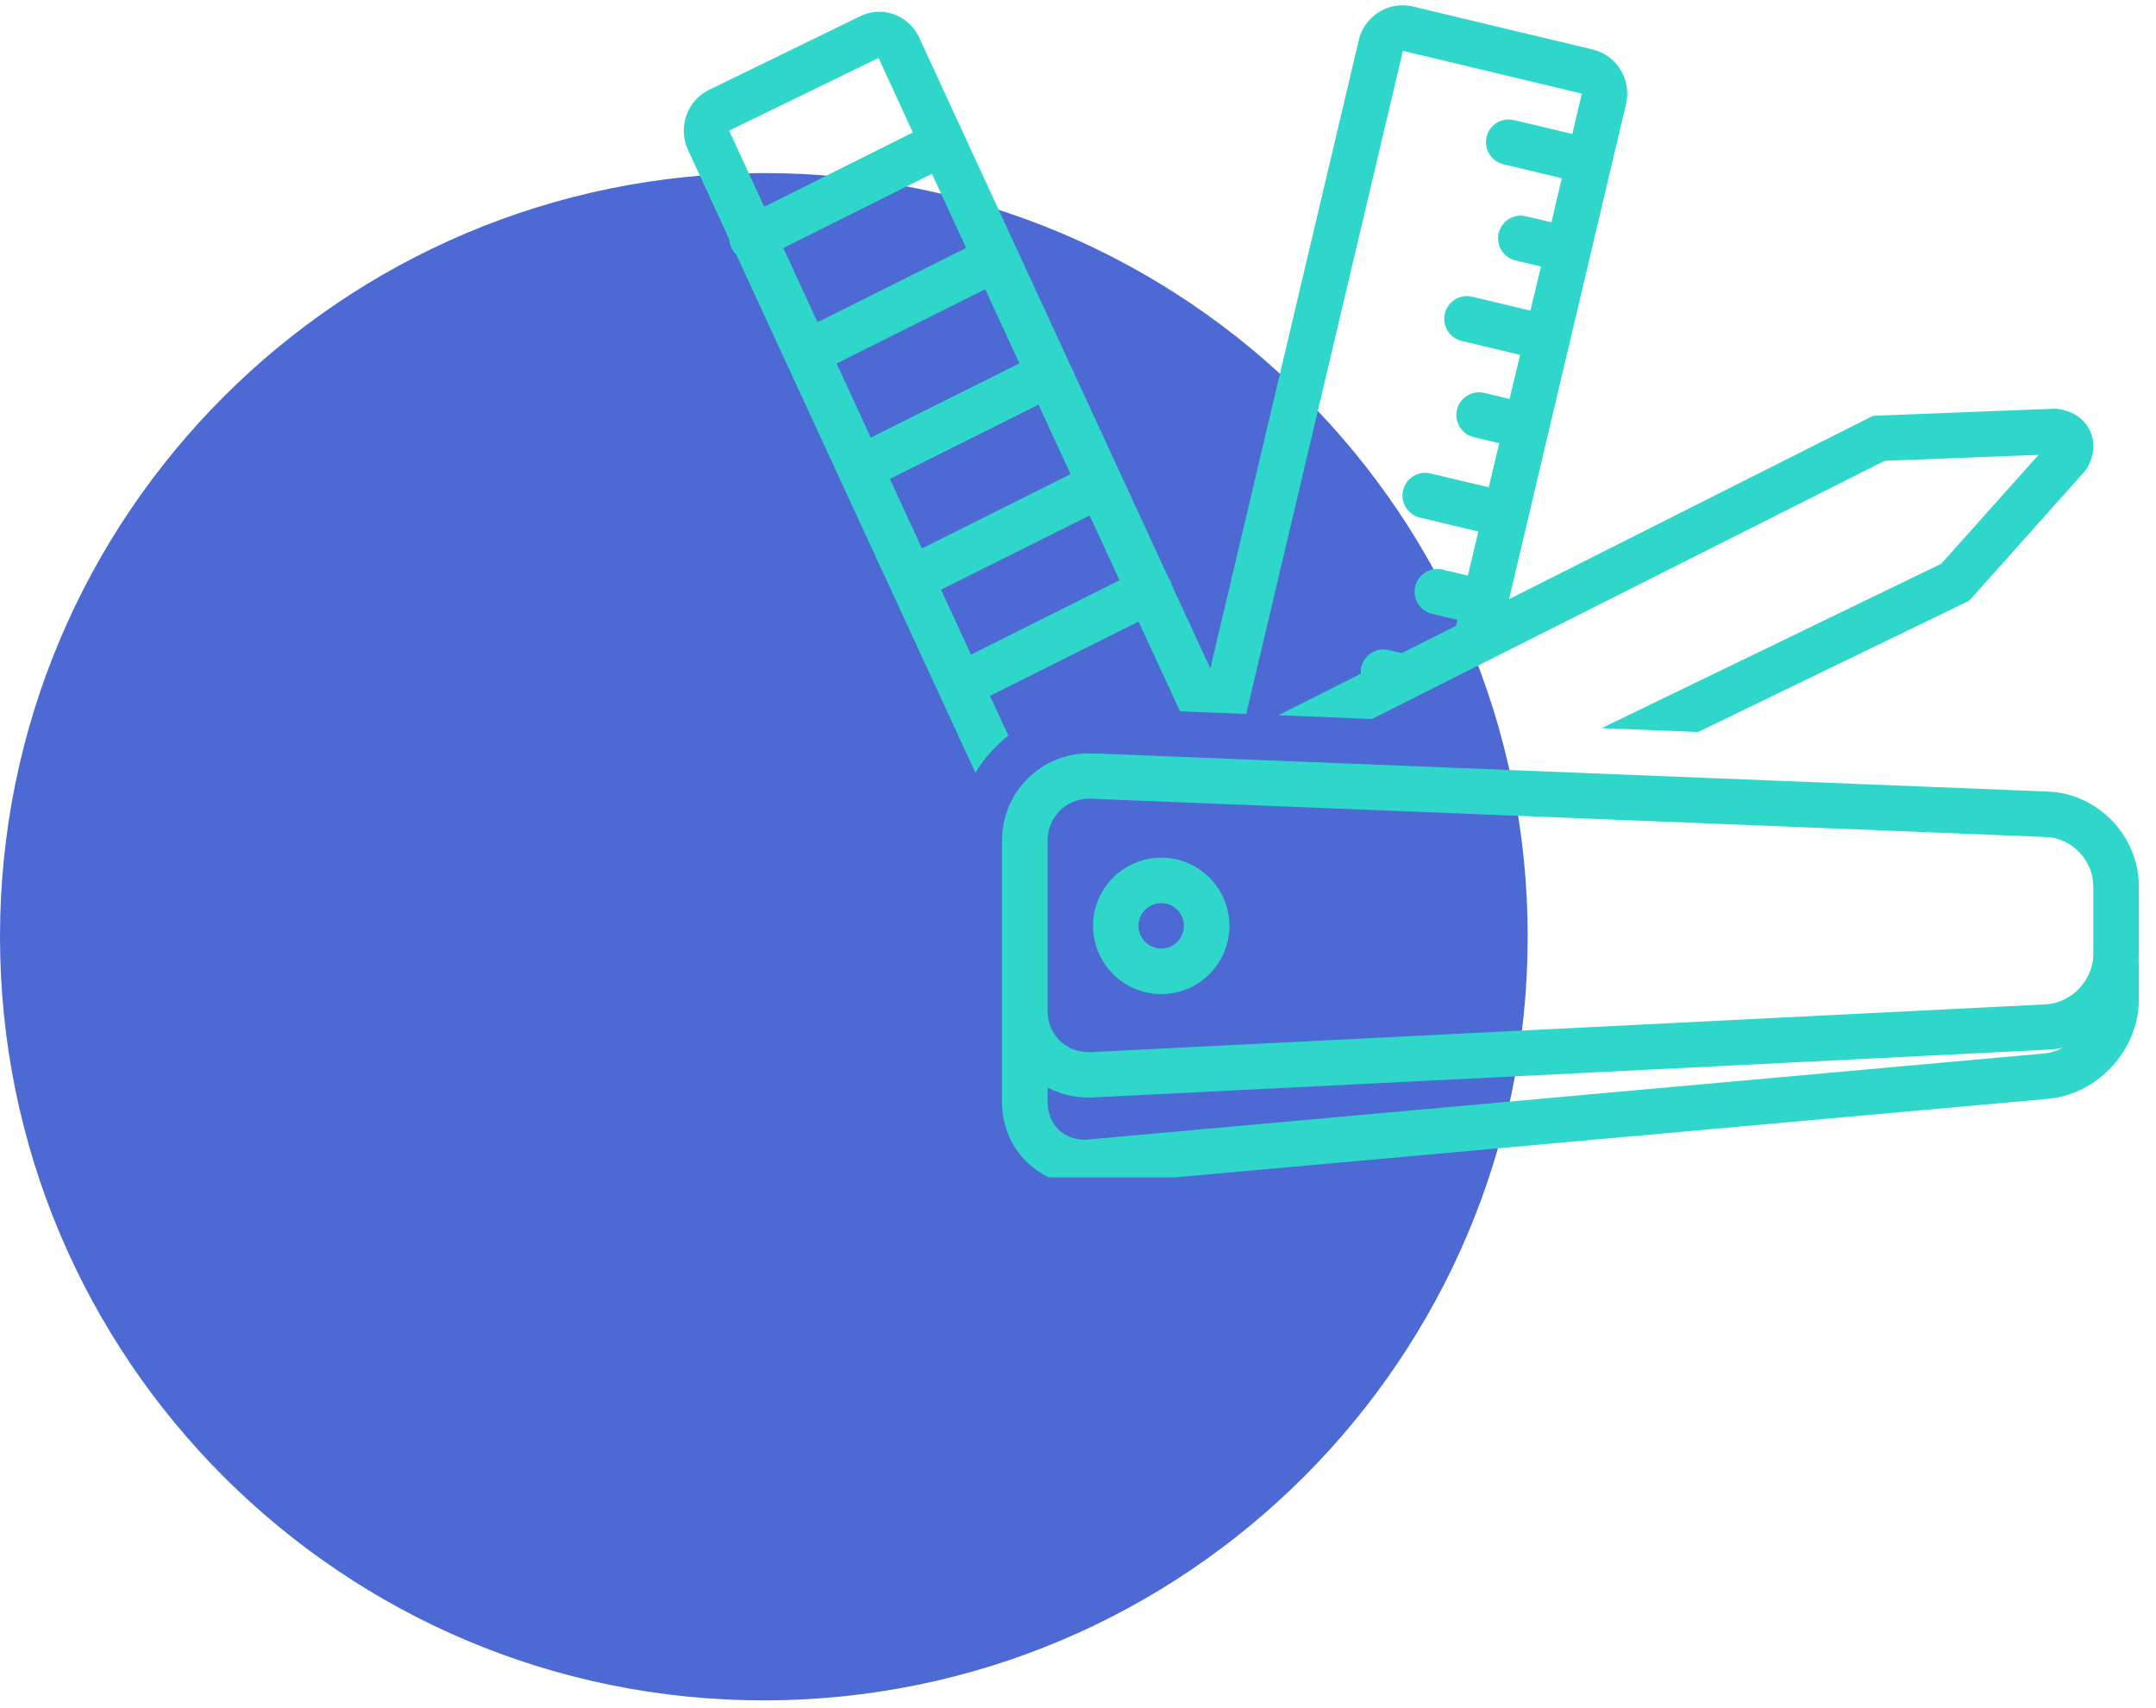
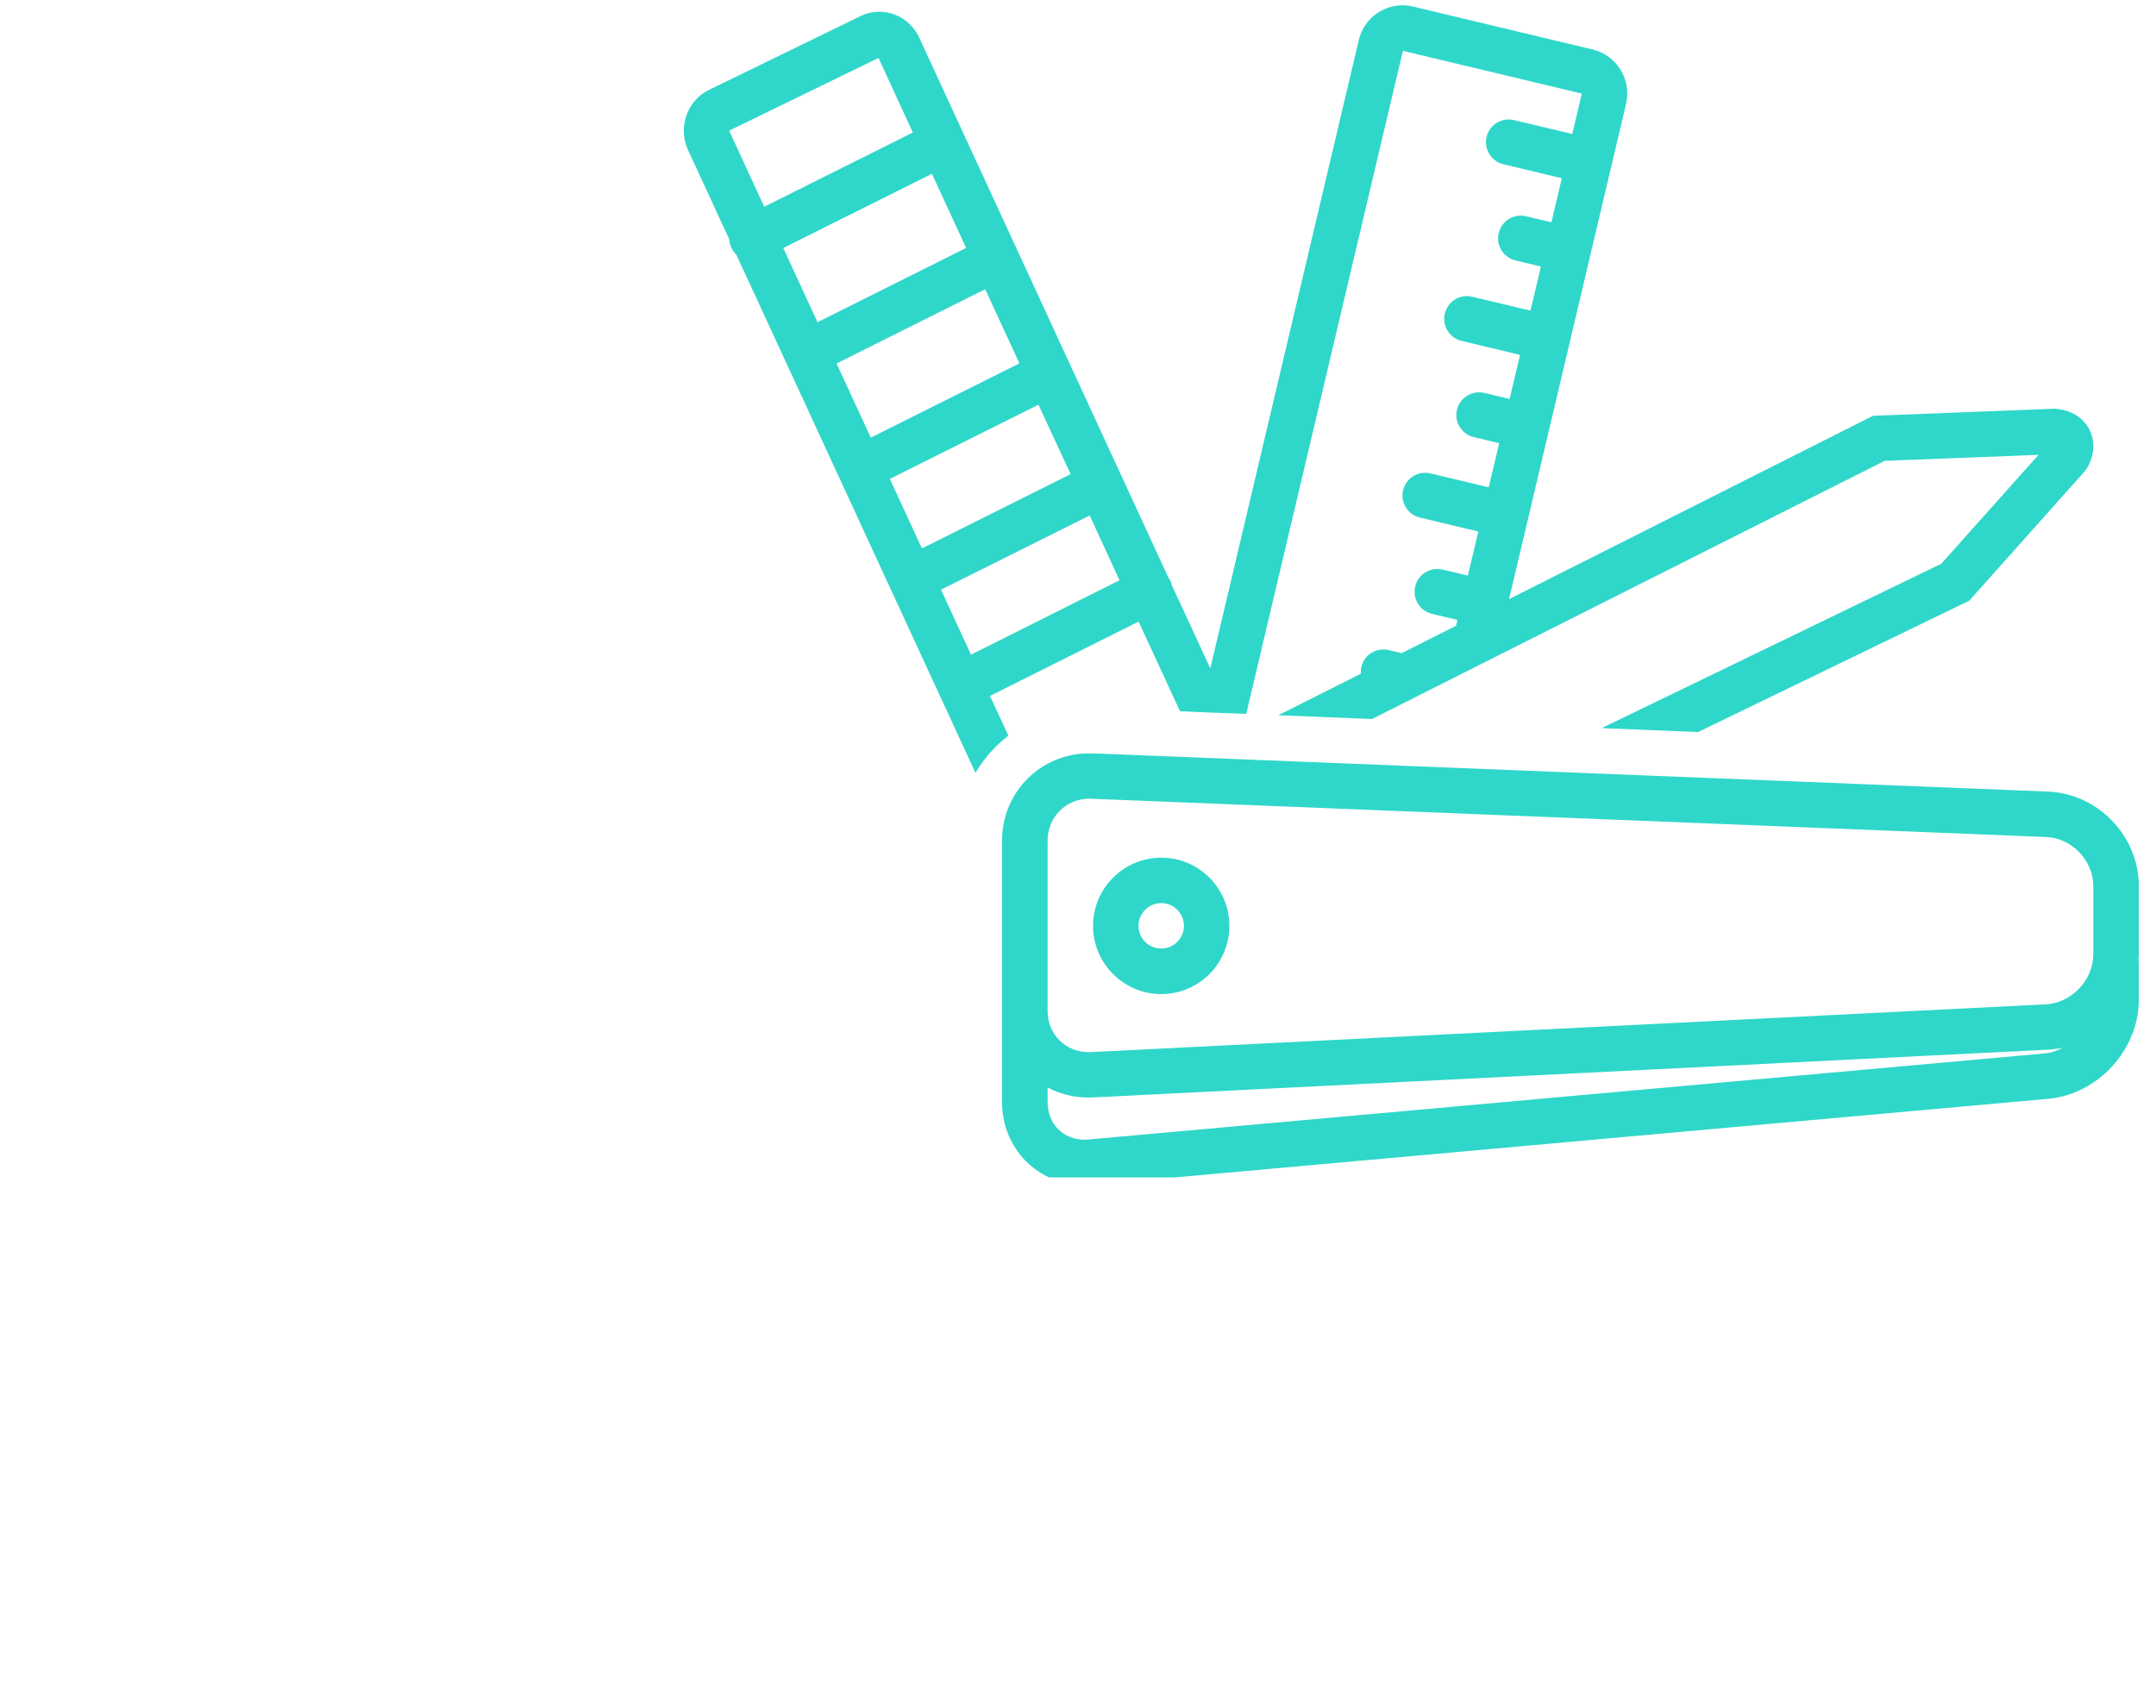
<svg xmlns="http://www.w3.org/2000/svg" width="106" zoomAndPan="magnify" viewBox="0 0 79.5 63" height="84" preserveAspectRatio="xMidYMid meet">
  <defs>
    <clipPath id="a20ca83aae">
-       <path d="M 0 6.383 L 56.332 6.383 L 56.332 62.715 L 0 62.715 Z M 0 6.383 " clip-rule="nonzero" />
-     </clipPath>
+       </clipPath>
    <clipPath id="e6dd3c3406">
-       <path d="M 28.164 6.383 C 12.609 6.383 0 18.992 0 34.547 C 0 50.105 12.609 62.715 28.164 62.715 C 43.723 62.715 56.332 50.105 56.332 34.547 C 56.332 18.992 43.723 6.383 28.164 6.383 Z M 28.164 6.383 " clip-rule="nonzero" />
-     </clipPath>
+       </clipPath>
    <clipPath id="82500e741b">
      <path d="M 0 0.383 L 56.332 0.383 L 56.332 56.715 L 0 56.715 Z M 0 0.383 " clip-rule="nonzero" />
    </clipPath>
    <clipPath id="18eba2da49">
-       <path d="M 28.164 0.383 C 12.609 0.383 0 12.992 0 28.547 C 0 44.105 12.609 56.715 28.164 56.715 C 43.723 56.715 56.332 44.105 56.332 28.547 C 56.332 12.992 43.723 0.383 28.164 0.383 Z M 28.164 0.383 " clip-rule="nonzero" />
+       <path d="M 28.164 0.383 C 0 44.105 12.609 56.715 28.164 56.715 C 43.723 56.715 56.332 44.105 56.332 28.547 C 56.332 12.992 43.723 0.383 28.164 0.383 Z M 28.164 0.383 " clip-rule="nonzero" />
    </clipPath>
    <clipPath id="453e4e58bc">
-       <rect x="0" width="57" y="0" height="57" />
-     </clipPath>
+       </clipPath>
    <clipPath id="5d93dcff76">
      <path d="M 25 0.195 L 78 0.195 L 78 29 L 25 29 Z M 25 0.195 " clip-rule="nonzero" />
    </clipPath>
    <clipPath id="a9876355f2">
      <path d="M 36 27 L 79 27 L 79 43.426 L 36 43.426 Z M 36 27 " clip-rule="nonzero" />
    </clipPath>
  </defs>
  <g clip-path="url(#a20ca83aae)">
    <g clip-path="url(#e6dd3c3406)">
      <g transform="matrix(1, 0, 0, 1, 0, 6)">
        <g clip-path="url(#453e4e58bc)">
          <g clip-path="url(#82500e741b)">
            <g clip-path="url(#18eba2da49)">
              <path fill="#4c69d4" d="M 0 0.383 L 56.332 0.383 L 56.332 56.715 L 0 56.715 Z M 0 0.383 " fill-opacity="1" fill-rule="nonzero" />
            </g>
          </g>
        </g>
      </g>
    </g>
  </g>
  <path fill="#2fd7ca" d="M 42.82 36.664 C 44.207 36.664 45.332 35.535 45.332 34.148 C 45.332 32.762 44.207 31.633 42.82 31.633 C 41.434 31.633 40.305 32.762 40.305 34.148 C 40.305 35.535 41.434 36.664 42.82 36.664 Z M 42.82 33.309 C 43.281 33.309 43.656 33.688 43.656 34.148 C 43.656 34.609 43.281 34.984 42.82 34.984 C 42.355 34.984 41.98 34.609 41.98 34.148 C 41.98 33.688 42.355 33.309 42.82 33.309 Z M 42.82 33.309 " fill-opacity="1" fill-rule="nonzero" />
  <g clip-path="url(#5d93dcff76)">
    <path fill="#2fd7ca" d="M 36.504 25.668 L 41.984 22.926 L 43.512 26.234 L 44.246 26.266 L 45.953 26.332 L 51.73 1.875 L 58.328 3.453 L 57.977 4.941 L 55.828 4.43 C 55.375 4.32 54.926 4.598 54.816 5.047 C 54.711 5.5 54.988 5.949 55.438 6.059 L 57.59 6.574 L 57.207 8.199 L 56.273 7.977 C 55.82 7.867 55.371 8.145 55.262 8.598 C 55.156 9.047 55.434 9.5 55.883 9.605 L 56.82 9.832 L 56.434 11.457 L 54.289 10.945 C 53.836 10.836 53.387 11.113 53.277 11.566 C 53.168 12.016 53.449 12.469 53.898 12.574 L 56.051 13.09 L 55.664 14.715 L 54.734 14.492 C 54.281 14.387 53.832 14.664 53.723 15.113 C 53.617 15.562 53.895 16.016 54.344 16.121 L 55.281 16.348 L 54.895 17.973 L 52.746 17.461 C 52.297 17.355 51.844 17.629 51.738 18.082 C 51.629 18.531 51.91 18.984 52.359 19.09 L 54.512 19.605 L 54.125 21.23 L 53.195 21.008 C 52.742 20.902 52.289 21.18 52.184 21.629 C 52.074 22.078 52.355 22.531 52.805 22.641 L 53.742 22.863 L 53.688 23.082 L 51.684 24.09 L 51.207 23.977 C 50.758 23.867 50.305 24.145 50.199 24.598 C 50.18 24.68 50.176 24.766 50.18 24.848 L 47.137 26.379 L 50.59 26.52 L 69.496 16.996 L 75.168 16.777 L 71.582 20.793 L 59.059 26.855 L 62.613 27 L 72.613 22.156 L 76.855 17.402 L 76.949 17.277 C 77.234 16.801 77.266 16.277 77.043 15.84 C 76.816 15.402 76.367 15.125 75.805 15.078 L 75.754 15.074 L 69.066 15.336 L 55.645 22.098 L 59.957 3.84 C 60.172 2.938 59.617 2.035 58.723 1.824 L 52.105 0.242 C 51.977 0.211 51.848 0.195 51.719 0.195 C 50.965 0.195 50.281 0.715 50.102 1.484 L 44.629 24.652 L 43.211 21.586 C 43.199 21.527 43.18 21.465 43.148 21.406 C 43.129 21.367 43.105 21.336 43.082 21.301 L 33.895 1.387 C 33.617 0.785 33.031 0.434 32.426 0.434 C 32.191 0.434 31.957 0.484 31.73 0.594 L 26.141 3.316 C 25.332 3.711 24.988 4.703 25.371 5.535 L 26.895 8.836 C 26.898 8.945 26.926 9.059 26.98 9.164 C 27.023 9.25 27.082 9.324 27.148 9.387 L 35.969 28.504 C 36.285 27.973 36.695 27.508 37.184 27.133 Z M 26.895 4.836 C 26.891 4.828 26.891 4.82 26.891 4.816 L 32.395 2.137 L 33.66 4.887 L 28.18 7.625 Z M 28.883 9.148 L 34.363 6.41 L 35.625 9.145 L 30.145 11.883 Z M 30.848 13.406 L 36.328 10.668 L 37.59 13.402 L 32.109 16.141 Z M 32.812 17.664 L 38.293 14.926 L 39.477 17.488 L 33.996 20.227 Z M 35.805 24.145 L 34.699 21.75 L 40.18 19.012 L 41.281 21.402 Z M 35.805 24.145 " fill-opacity="1" fill-rule="nonzero" />
  </g>
  <g clip-path="url(#a9876355f2)">
    <path fill="#2fd7ca" d="M 78.867 32.68 C 78.867 30.836 77.359 29.266 75.516 29.195 L 40.586 27.797 C 40.586 27.797 40.004 27.785 39.922 27.793 C 38.258 27.914 36.949 29.289 36.949 31.004 L 36.949 40.645 C 36.949 42.387 38.293 43.711 39.992 43.711 C 40.09 43.711 40.191 43.707 40.289 43.699 L 75.527 40.527 C 77.363 40.359 78.867 38.715 78.867 36.871 L 78.867 35.613 C 78.867 35.543 78.859 35.469 78.855 35.398 C 78.859 35.328 78.867 35.266 78.867 35.195 Z M 75.375 38.855 L 40.141 42.027 C 40.09 42.031 40.039 42.035 39.992 42.035 C 39.199 42.035 38.629 41.449 38.629 40.645 L 38.629 40.109 C 39.074 40.348 39.586 40.48 40.133 40.48 C 40.188 40.48 40.242 40.48 40.301 40.477 L 75.516 38.715 C 75.703 38.707 75.887 38.68 76.066 38.641 C 75.852 38.754 75.617 38.836 75.375 38.855 Z M 77.188 35.195 C 77.188 36.148 76.383 36.996 75.434 37.043 L 40.215 38.805 C 40.188 38.805 40.16 38.805 40.133 38.805 C 39.289 38.805 38.629 38.141 38.629 37.293 L 38.629 31.004 C 38.629 30.137 39.305 29.461 40.168 29.457 C 40.191 29.457 75.449 30.871 75.449 30.871 C 76.391 30.906 77.188 31.738 77.188 32.68 Z M 77.188 35.195 " fill-opacity="1" fill-rule="nonzero" />
  </g>
</svg>